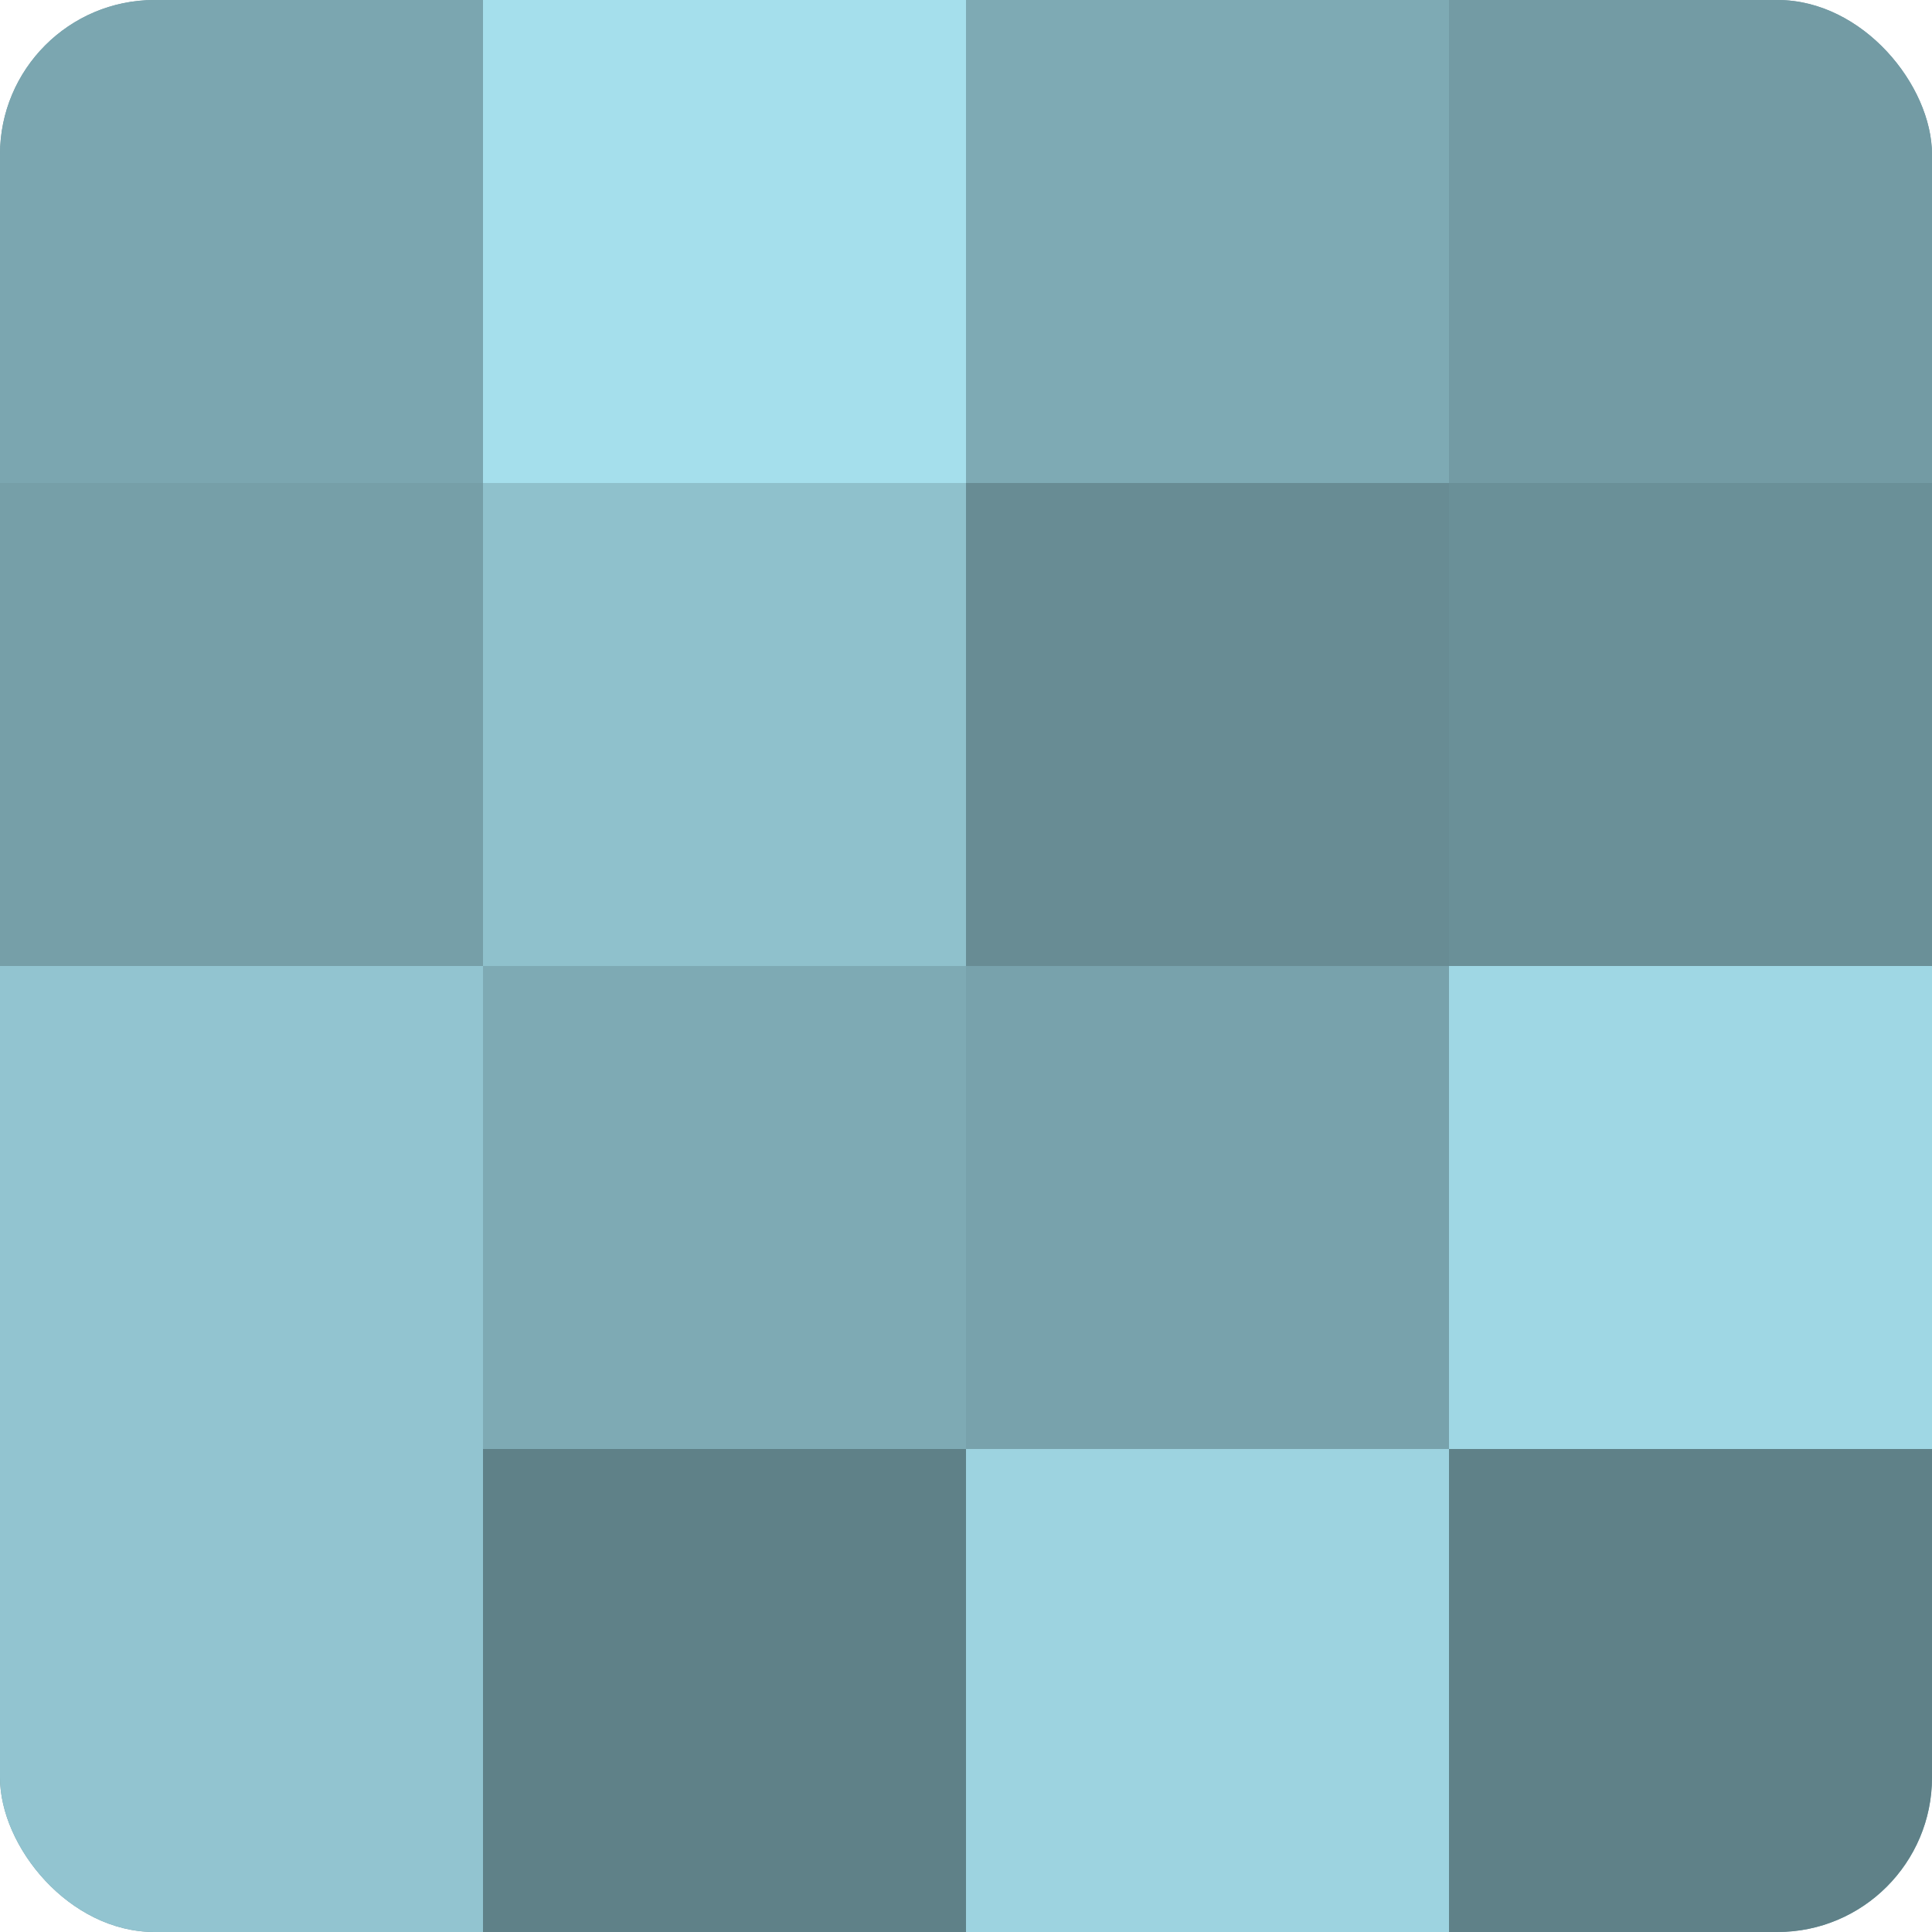
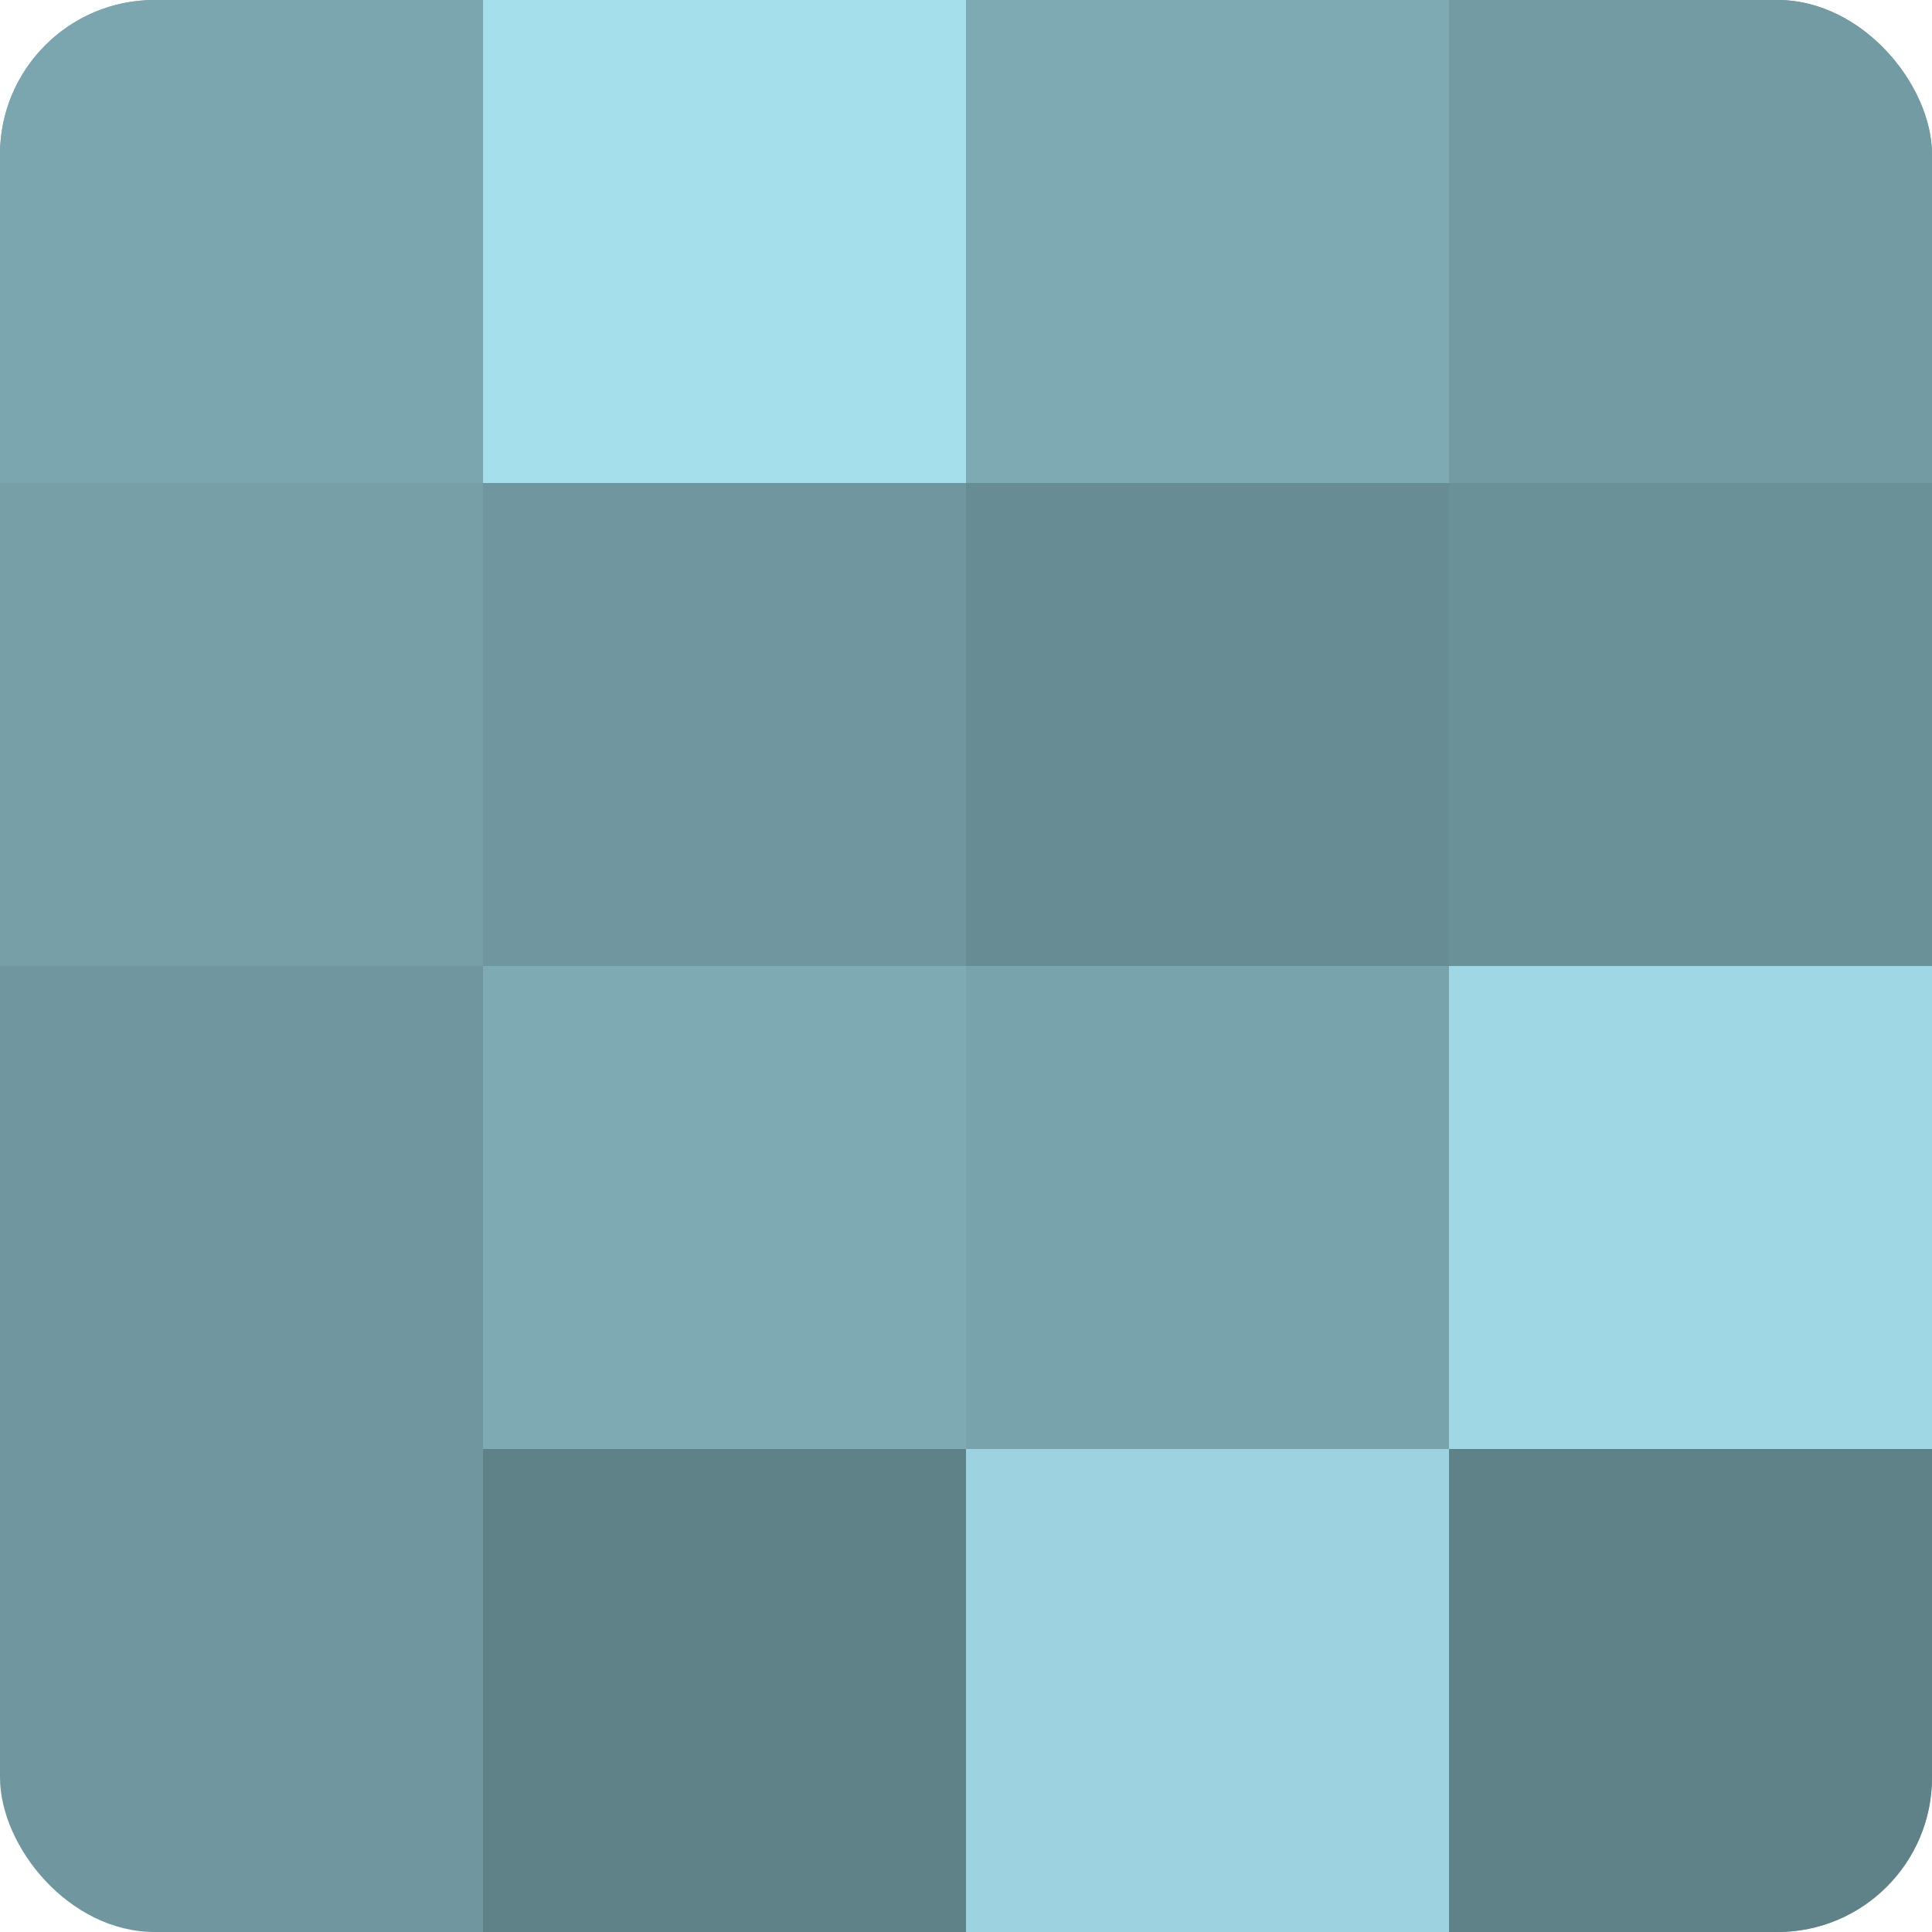
<svg xmlns="http://www.w3.org/2000/svg" width="60" height="60" viewBox="0 0 100 100" preserveAspectRatio="xMidYMid meet">
  <defs>
    <clipPath id="c" width="100" height="100">
      <rect width="100" height="100" rx="8" ry="8" />
    </clipPath>
  </defs>
  <g clip-path="url(#c)">
    <rect width="100" height="100" fill="#7097a0" />
    <rect width="25" height="25" fill="#7ba6b0" />
    <rect y="25" width="25" height="25" fill="#769fa8" />
-     <rect y="50" width="25" height="25" fill="#92c4d0" />
-     <rect y="75" width="25" height="25" fill="#92c4d0" />
    <rect x="25" width="25" height="25" fill="#a5dfec" />
-     <rect x="25" y="25" width="25" height="25" fill="#8fc1cc" />
    <rect x="25" y="50" width="25" height="25" fill="#7eaab4" />
    <rect x="25" y="75" width="25" height="25" fill="#5f8188" />
    <rect x="50" width="25" height="25" fill="#7eaab4" />
    <rect x="50" y="25" width="25" height="25" fill="#688c94" />
    <rect x="50" y="50" width="25" height="25" fill="#78a2ac" />
    <rect x="50" y="75" width="25" height="25" fill="#9dd3e0" />
    <rect x="75" width="25" height="25" fill="#739ba4" />
    <rect x="75" y="25" width="25" height="25" fill="#6a9098" />
    <rect x="75" y="50" width="25" height="25" fill="#9fd7e4" />
    <rect x="75" y="75" width="25" height="25" fill="#5f8188" />
  </g>
</svg>